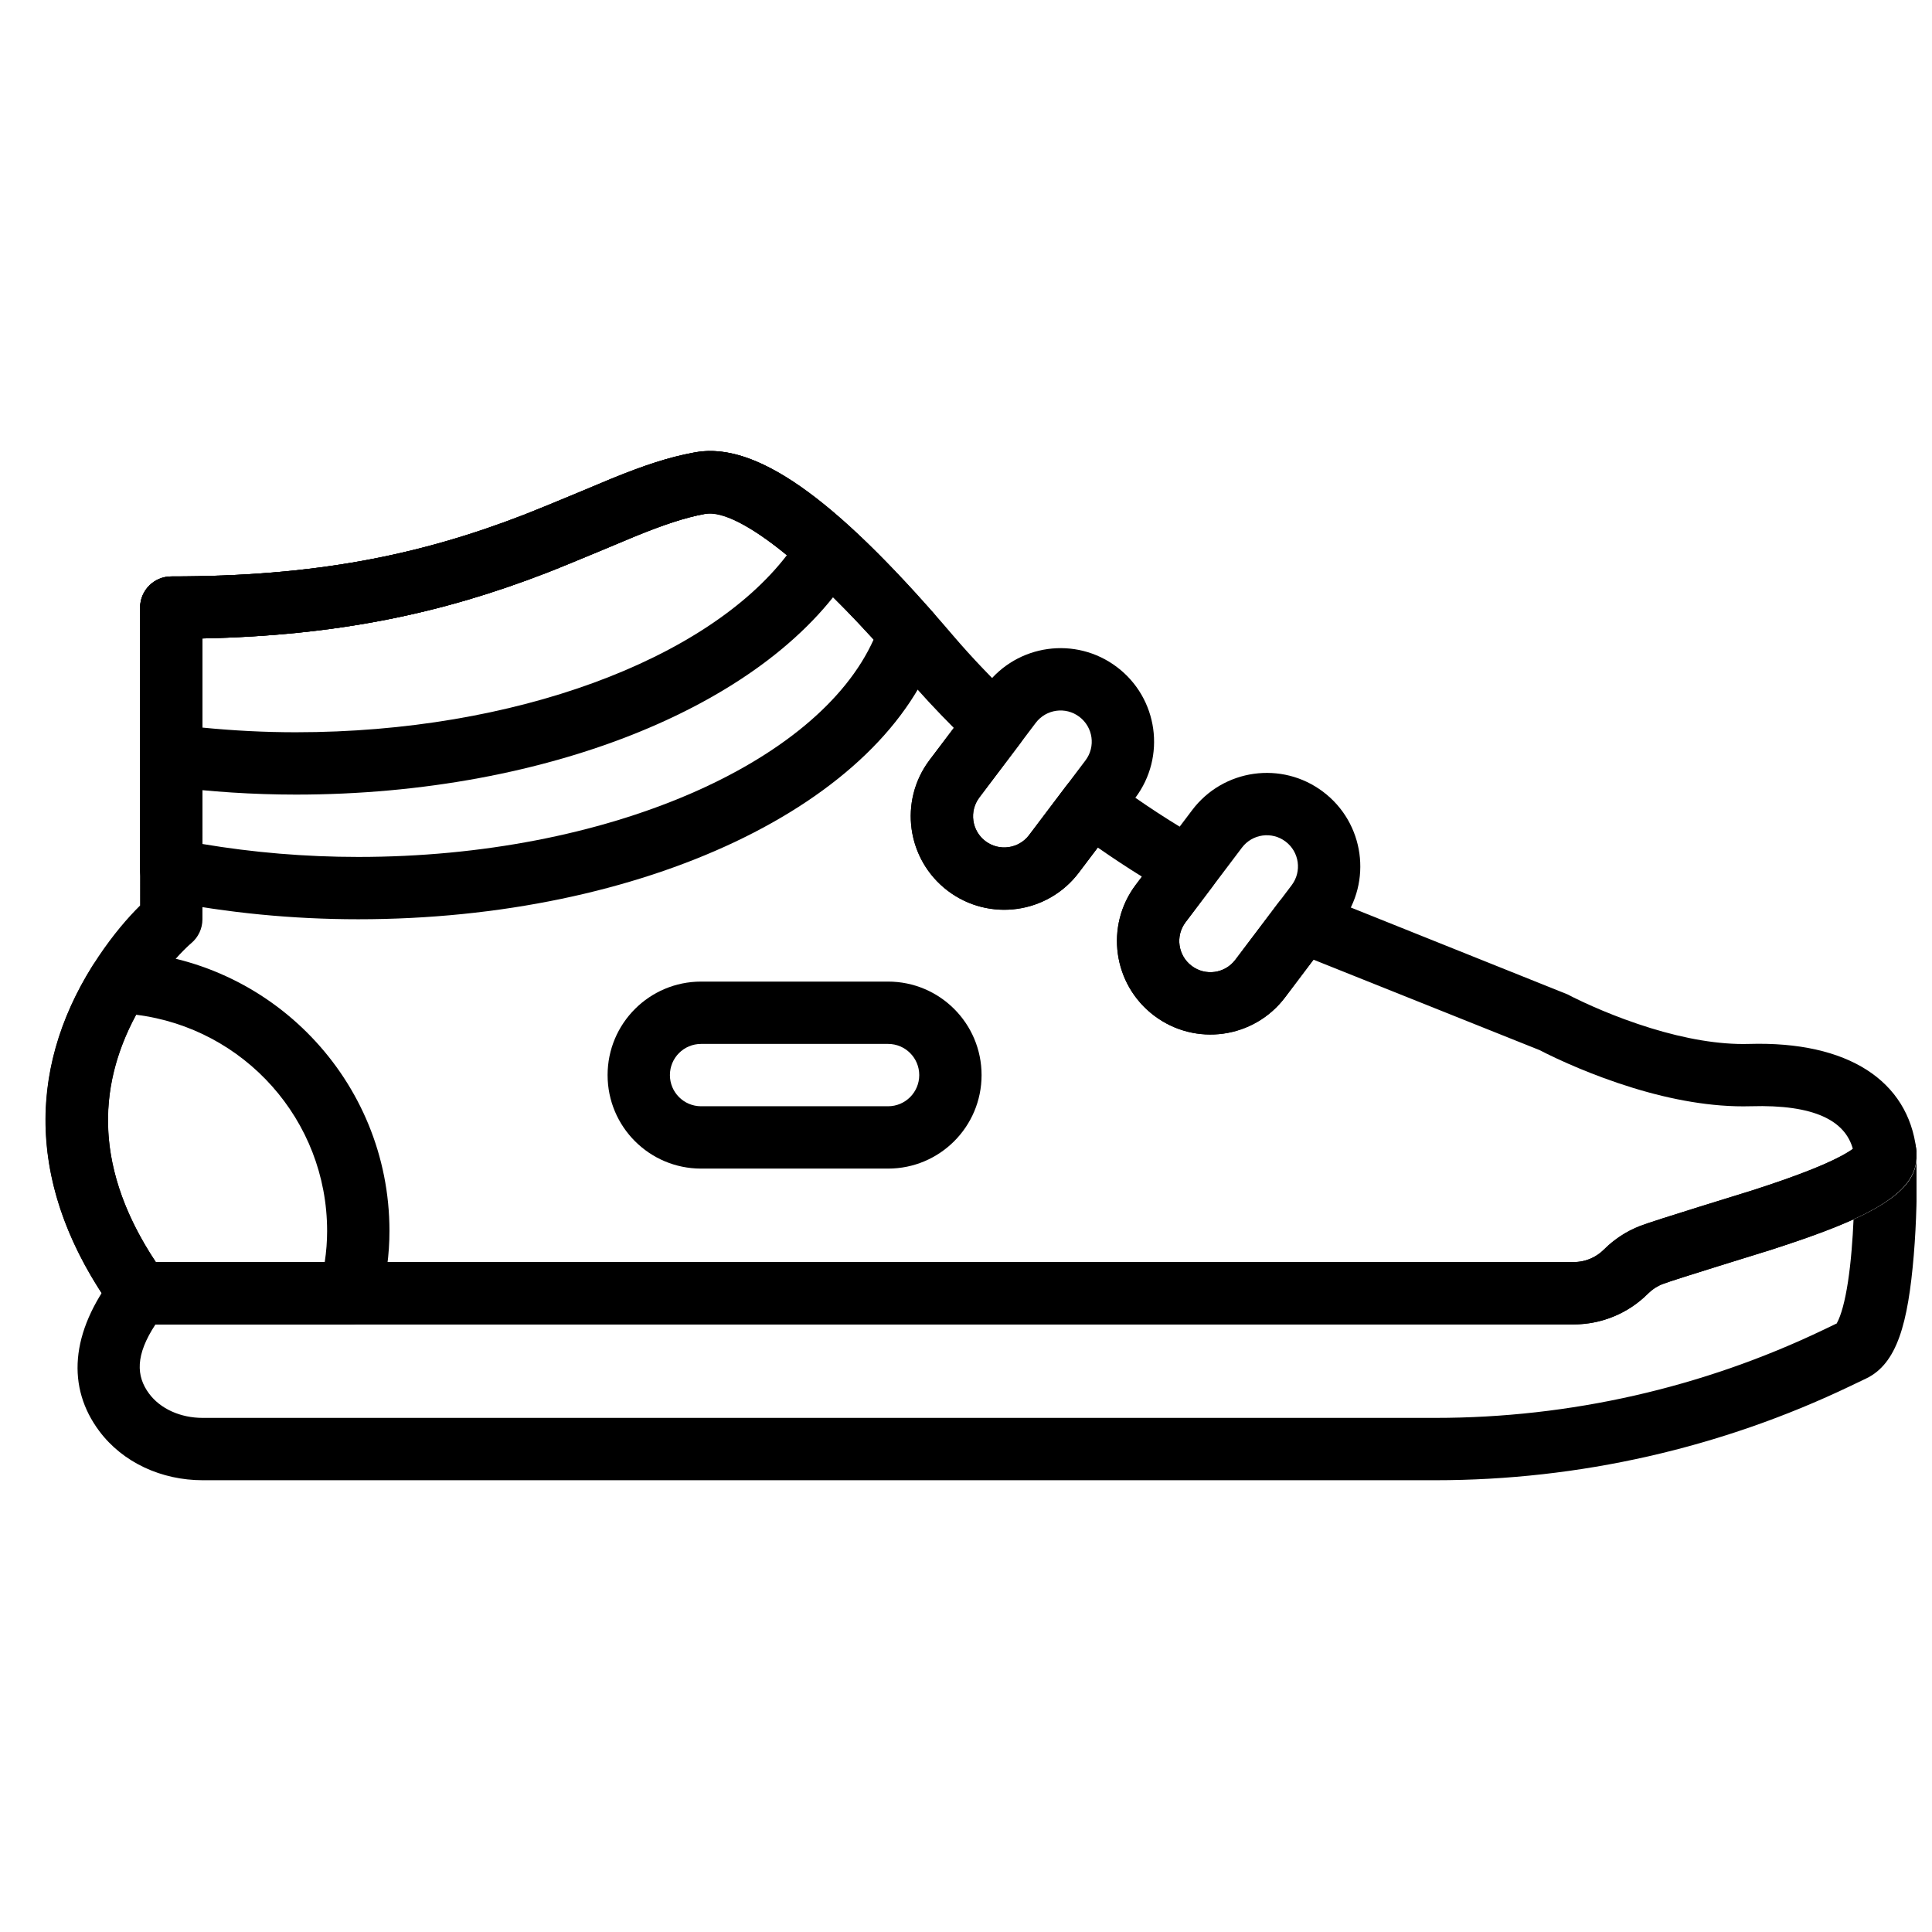
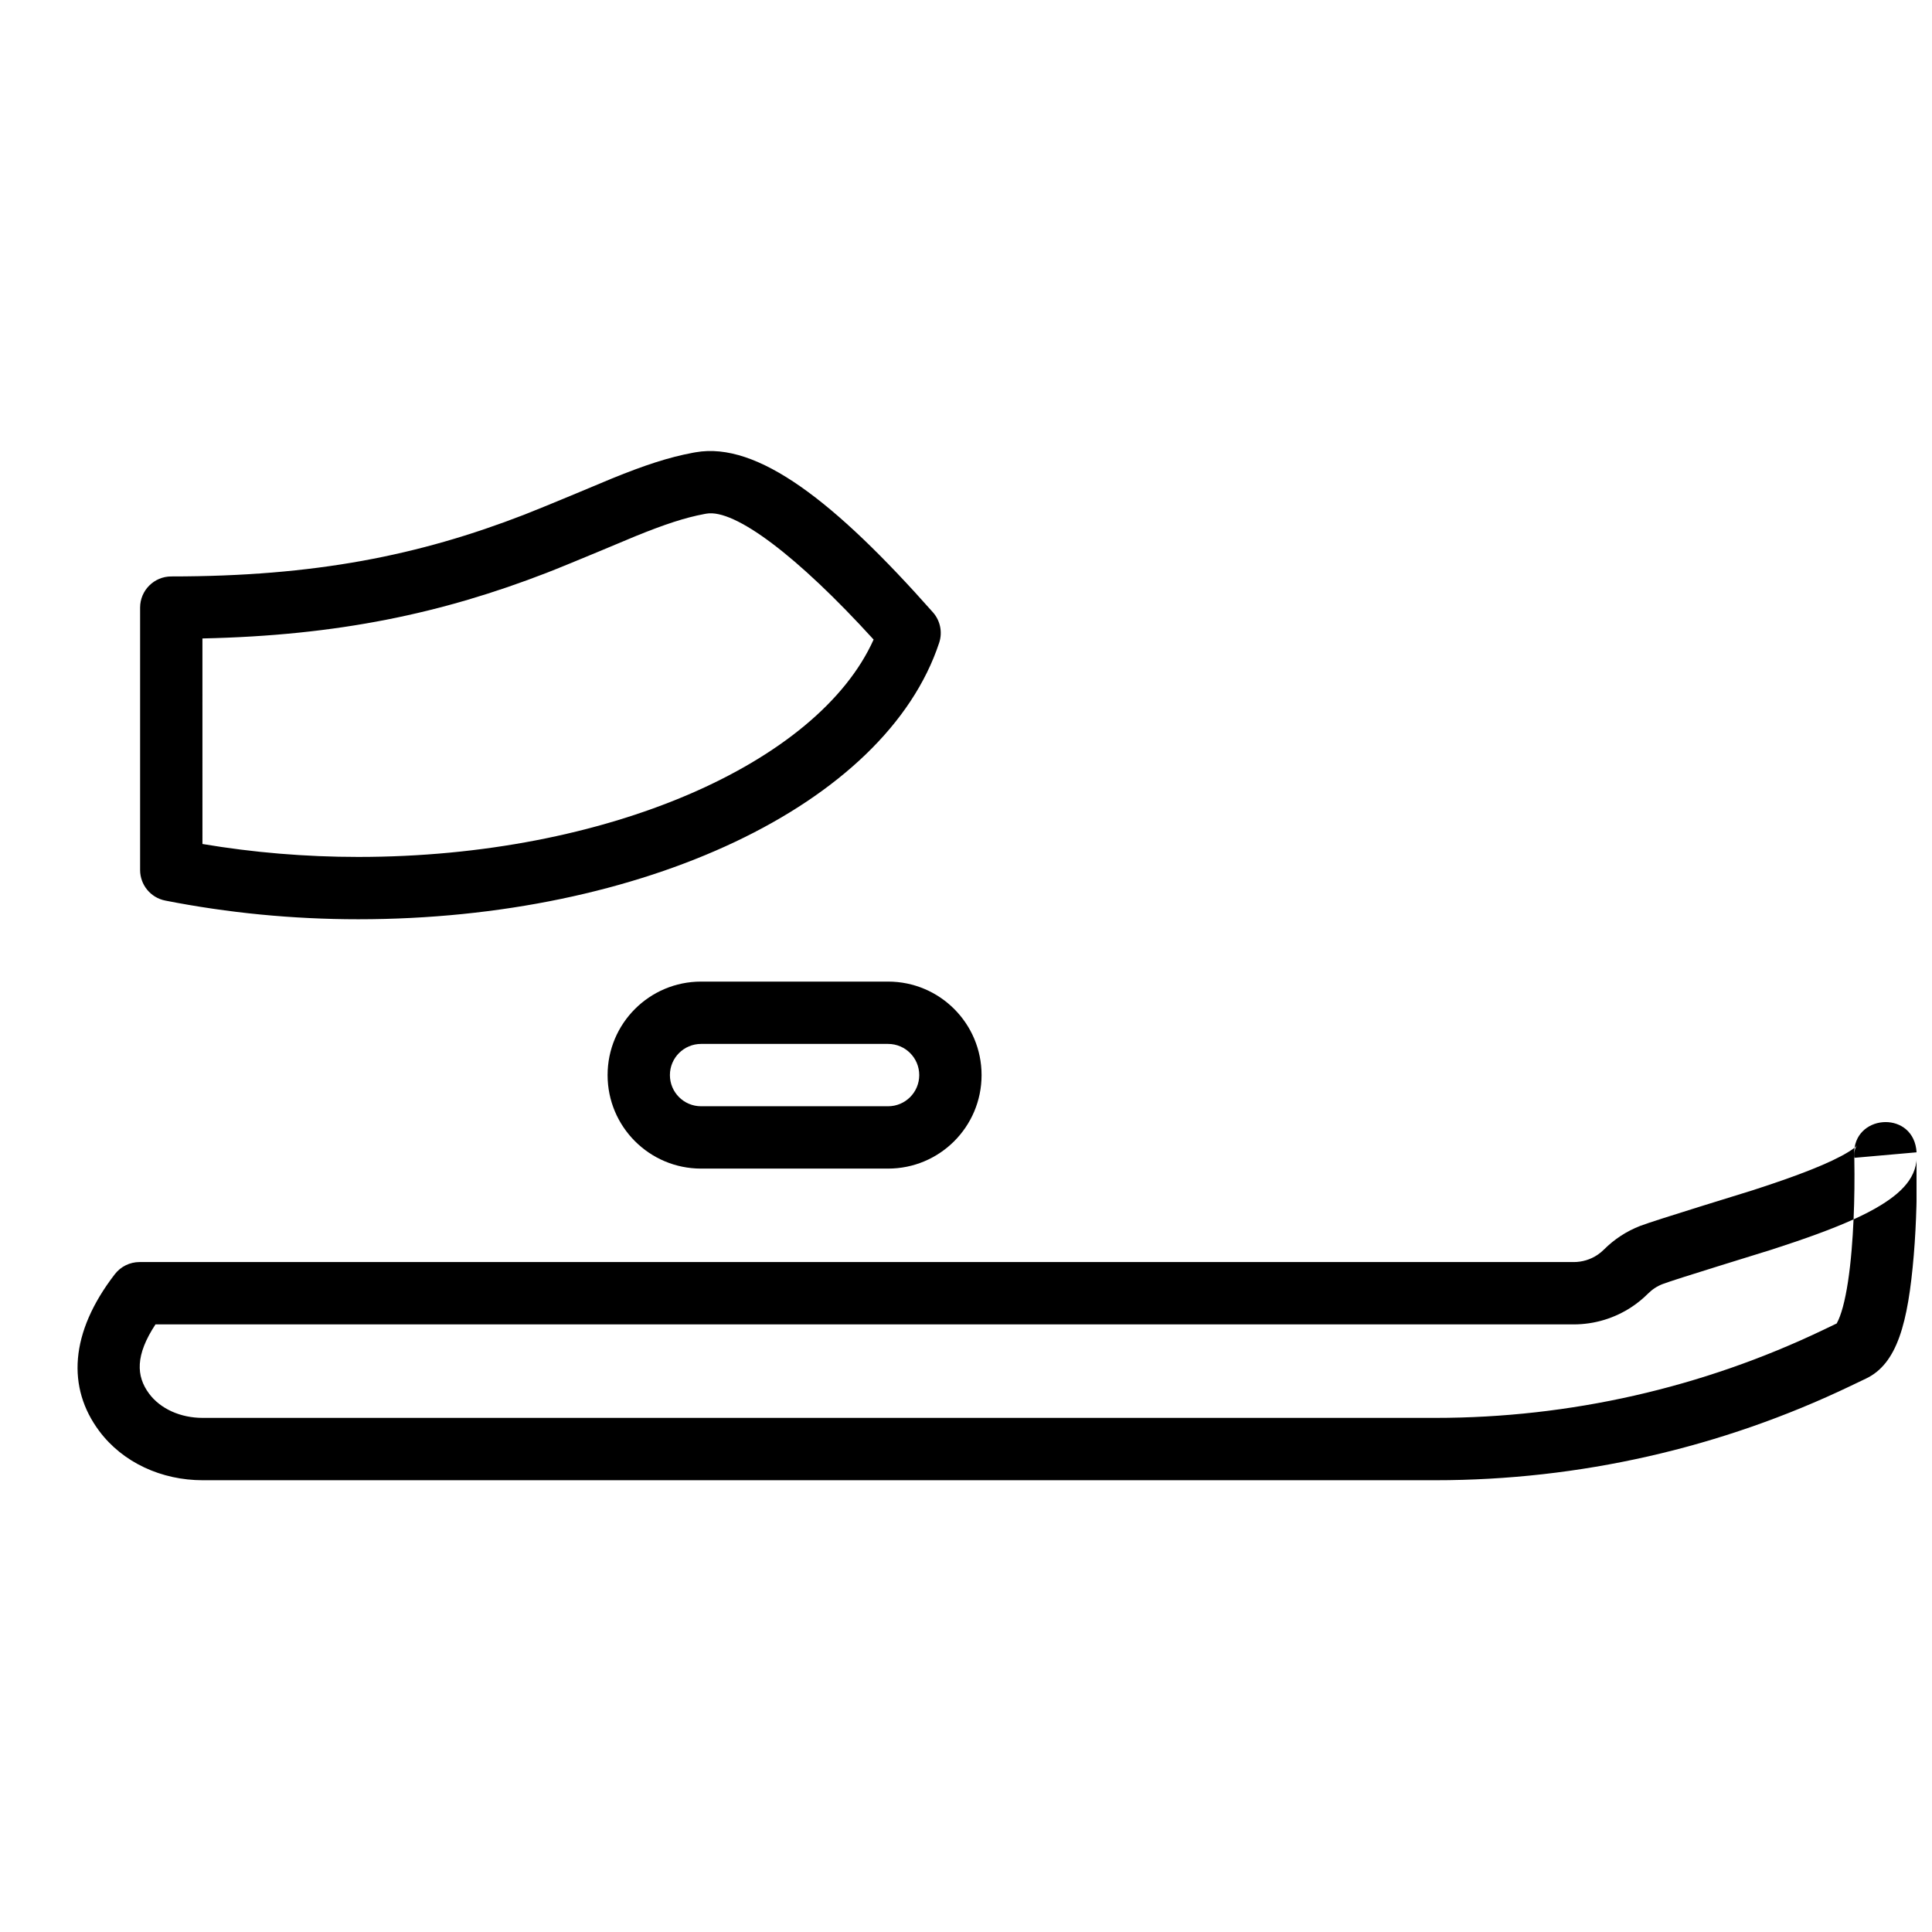
<svg xmlns="http://www.w3.org/2000/svg" width="800px" height="800px" version="1.1" viewBox="144 144 512 512">
  <defs>
    <clipPath id="b">
      <path d="m156 263h495.9v232h-495.9z" />
    </clipPath>
    <clipPath id="a">
      <path d="m164 441h487.9v96h-487.9z" />
    </clipPath>
  </defs>
-   <path d="m405.16 366.91c-3.644-2.754-4.367-7.93-1.621-11.562l14.934-19.777c2.754-3.644 7.93-4.367 11.562-1.617 3.648 2.75 4.371 7.93 1.621 11.566l-14.934 19.773c-2.746 3.644-7.926 4.367-11.562 1.617zm-9.961 13.18c10.918 8.254 26.469 6.082 34.707-4.848l14.93-19.766c8.254-10.918 6.082-26.465-4.848-34.707-10.91-8.246-26.445-6.078-34.695 4.848l-14.934 19.77c-8.25 10.914-6.078 26.449 4.84 34.703z" fill-rule="evenodd" />
-   <path d="m458.19 388.41 14.934-19.777c2.75-3.644 7.926-4.367 11.562-1.617 3.648 2.75 4.371 7.93 1.621 11.566l-14.934 19.773c-2.75 3.644-7.93 4.367-11.562 1.617-3.648-2.754-4.371-7.926-1.621-11.562zm26.367 19.895 14.93-19.766c8.25-10.918 6.082-26.465-4.848-34.707-10.91-8.246-26.449-6.078-34.699 4.848l-14.93 19.773c-8.25 10.914-6.082 26.453 4.844 34.699 10.914 8.254 26.465 6.082 34.703-4.848z" fill-rule="evenodd" />
-   <path d="m369.04 283.53c-15.934-14.395-29.133-21.695-40.664-19.684-0.363 0.066-0.363 0.066-0.727 0.133-6.43 1.199-12.773 3.285-21.465 6.816-0.262 0.109-17.59 7.402-23.293 9.609-27.863 10.789-55.426 16.355-93.5 16.355-4.562 0-8.258 3.699-8.258 8.258v39.184c0 4.164 3.098 7.676 7.227 8.195 11.414 1.434 22.746 2.18 34.066 2.18 67.191 0 126.45-24.223 148.17-60.691 2.016-3.383 1.363-7.719-1.559-10.355zm-146.61 54.527c-8.23 0-16.477-0.422-24.777-1.238v-23.625c36.066-0.773 63.582-6.688 91.207-17.383 5.973-2.312 23.484-9.688 23.547-9.711 7.75-3.152 13.16-4.93 18.273-5.883 0.273-0.051 0.273-0.051 0.543-0.098 4-0.699 11.605 3.066 21.32 10.996-21.191 27.641-72.078 46.941-130.11 46.941z" fill-rule="evenodd" />
  <path d="m187.79 382.66c16.547 3.258 33.711 4.953 51.152 4.953 75.168 0 139.72-30.227 153.95-73.277 0.922-2.789 0.293-5.863-1.656-8.062-26.012-29.391-46.496-45.281-62.859-42.422-0.363 0.062-0.363 0.062-0.727 0.129-6.43 1.199-12.773 3.285-21.465 6.82-0.262 0.105-17.59 7.398-23.293 9.609-27.867 10.789-55.43 16.352-93.5 16.352-4.562 0-8.262 3.699-8.262 8.262v69.535c0 3.945 2.793 7.34 6.664 8.102zm9.855-69.465c36.066-0.773 63.578-6.688 91.207-17.383 5.973-2.312 23.48-9.684 23.547-9.711 7.75-3.148 13.156-4.93 18.273-5.883 0.273-0.051 0.273-0.051 0.543-0.098 7.492-1.309 24.184 11.273 44.301 33.371-14.695 32.711-70.613 57.605-136.57 57.605-14.031 0-27.867-1.172-41.297-3.43z" fill-rule="evenodd" />
  <g clip-path="url(#b)">
-     <path d="m181.12 383.98c-3.25 3.195-7.148 7.731-11.023 13.512-18.375 27.418-20.453 59.93 4.168 94.062 1.555 2.152 4.047 3.426 6.699 3.426h380.08c7.387 0 14.469-2.934 19.691-8.156 1.125-1.121 2.438-1.977 3.894-2.539 3.262-1.258 26.254-8.277 28.855-9.117 13.852-4.465 23.395-8.242 29.574-12.211 5.973-3.832 9.512-8.16 8.777-14.309-2.176-18.207-18.035-28.77-44.328-27.996-1.988 0.059-4.059 0-6.207-0.168-8.352-0.656-17.496-2.949-26.789-6.371-3.969-1.461-7.688-3.031-11.043-4.594-1.98-0.926-3.371-1.629-4.059-2l-67.047-26.875c-3.457-1.383-7.414-0.277-9.66 2.695l-11.34 15.023c-2.742 3.633-7.926 4.356-11.559 1.605-3.644-2.75-4.367-7.926-1.621-11.566l7.195-9.531c3.019-4.004 1.809-9.75-2.57-12.191-7.906-4.406-15.871-9.633-24.77-16.133-3.644-2.66-8.746-1.902-11.465 1.695l-9.852 13.059c-2.75 3.637-7.934 4.359-11.578 1.609-3.633-2.746-4.356-7.926-1.602-11.57l10.785-14.277c2.527-3.344 2.148-8.051-0.883-10.949-6.383-6.106-11.914-11.883-16.867-17.691-28.391-33.273-50.75-51.625-68.215-48.574-7.164 1.332-13.504 3.422-22.195 6.953-0.25 0.102-17.578 7.398-23.281 9.605-27.863 10.789-55.43 16.355-93.504 16.355-4.562 0-8.262 3.699-8.262 8.258zm453.02 65.078c-4.578 2.938-13.223 6.359-25.719 10.391-2.031 0.652-25.82 7.914-29.734 9.422-3.613 1.398-6.867 3.519-9.617 6.258-2.141 2.141-5.019 3.336-8.023 3.336h-375.75c-17.707-26.672-15.652-50.613-1.473-71.773 2.449-3.652 5.074-6.883 7.68-9.637 1.52-1.605 2.648-2.66 3.195-3.113 1.867-1.57 2.949-3.887 2.949-6.328v-74.422c36.07-0.77 63.582-6.684 91.211-17.379 5.969-2.312 23.484-9.688 23.535-9.711 7.75-3.148 13.156-4.926 18.27-5.883 9.25-1.621 29.605 15.09 53.355 42.922 3.91 4.586 8.125 9.125 12.754 13.766l-6.406 8.48c-8.246 10.922-6.082 26.457 4.832 34.707 10.934 8.242 26.461 6.074 34.711-4.836l5.016-6.648c4.004 2.785 7.875 5.34 11.695 7.703l-1.613 2.137c-8.246 10.922-6.074 26.457 4.848 34.703 10.91 8.246 26.457 6.082 34.703-4.84l7.535-9.988 59.93 23.973c0.992 0.52 2.504 1.273 4.469 2.191 3.754 1.75 7.891 3.496 12.316 5.125 10.598 3.906 21.152 6.551 31.207 7.34 2.727 0.215 5.387 0.285 7.984 0.211 16.914-0.5 24.973 3.871 27.023 11.293-0.254 0.184-0.547 0.387-0.879 0.602z" fill-rule="evenodd" />
-   </g>
-   <path d="m168.57 399.89c-16.949 27.094-18.078 58.699 5.711 91.672 1.555 2.152 4.047 3.426 6.699 3.426h55.801c3.762 0 7.051-2.543 7.992-6.188 1.602-6.18 2.438-12.371 2.438-18.59 0-39.902-31.527-72.578-71.305-74.191-2.965-0.121-5.766 1.355-7.336 3.871zm62.121 70.32c0 2.742-0.211 5.492-0.633 8.262h-44.754c-15.941-24.012-15.852-45.84-5.219-65.551 28.613 3.559 50.605 27.906 50.605 57.289z" fill-rule="evenodd" />
+     </g>
  <g clip-path="url(#a)">
    <path d="m635.47 450.83c-0.234-1.602 0.203-2.734 0.633-3.238-0.289 0.336-1.082 0.965-2.32 1.723-4.715 2.891-13.195 6.215-25.344 10.129-1.957 0.629-25.836 7.918-29.75 9.426-3.621 1.398-6.879 3.527-9.629 6.277-0.527 0.527-1.105 1.004-1.723 1.414-1.855 1.238-4.039 1.898-6.289 1.898h-380.08c-2.562 0-4.977 1.191-6.539 3.219-12.012 15.578-12.664 30.117-4.144 41.543 6.266 8.402 16.551 13.055 27.434 13.055h326.68c38.082 0 75.684-8.539 110.02-24.984l4.086-1.957c8.246-3.914 11.152-14.66 12.664-32.691 0.727-8.672 0.902-17.703 0.77-25.543-0.016-0.812-0.027-1.383-0.039-1.723zm-4.074 43.594-0.082 0.039c0.023-0.016 0.051-0.027 0.082-0.039zm11.023-31.027c6.531-4.008 10.348-8.473 9.395-14.973-1.516-10.281-16.742-8.934-16.43 1.453 0.008 0.238 0.023 0.766 0.035 1.504 0.082 4.891 0.035 10.312-0.203 15.766 2.766-1.254 5.156-2.496 7.203-3.75zm-11.105 31.066-0.473 0.223c0.074-0.023 0.223-0.105 0.473-0.223zm-4.031 1.93c-32.109 15.379-67.273 23.363-102.89 23.363h-326.68c-5.891 0-11.203-2.402-14.191-6.41-3.492-4.684-3.66-10.254 1.68-18.367h375.84c5.516 0 10.887-1.629 15.453-4.676 1.52-1.012 2.941-2.176 4.238-3.477 1.129-1.129 2.438-1.984 3.894-2.543 3.262-1.258 26.336-8.301 28.871-9.117 8.957-2.887 16.105-5.481 21.711-8.02-0.121 2.719-0.285 5.445-0.512 8.113-0.512 6.125-1.289 11.289-2.312 15.082-0.504 1.855-1.039 3.277-1.539 4.18-0.082 0.148-0.102 0.195-0.012 0.164z" fill-rule="evenodd" />
  </g>
  <path d="m379.35 437.17h-49.555c-4.566 0-8.262-3.695-8.262-8.262 0-4.562 3.695-8.258 8.262-8.258h49.555c4.562 0 8.258 3.695 8.258 8.258 0 4.566-3.695 8.262-8.258 8.262zm0 16.52c13.688 0 24.777-11.09 24.777-24.781 0-13.688-11.09-24.777-24.777-24.777h-49.555c-13.688 0-24.777 11.09-24.777 24.777 0 13.691 11.09 24.781 24.777 24.781z" fill-rule="evenodd" />
</svg>